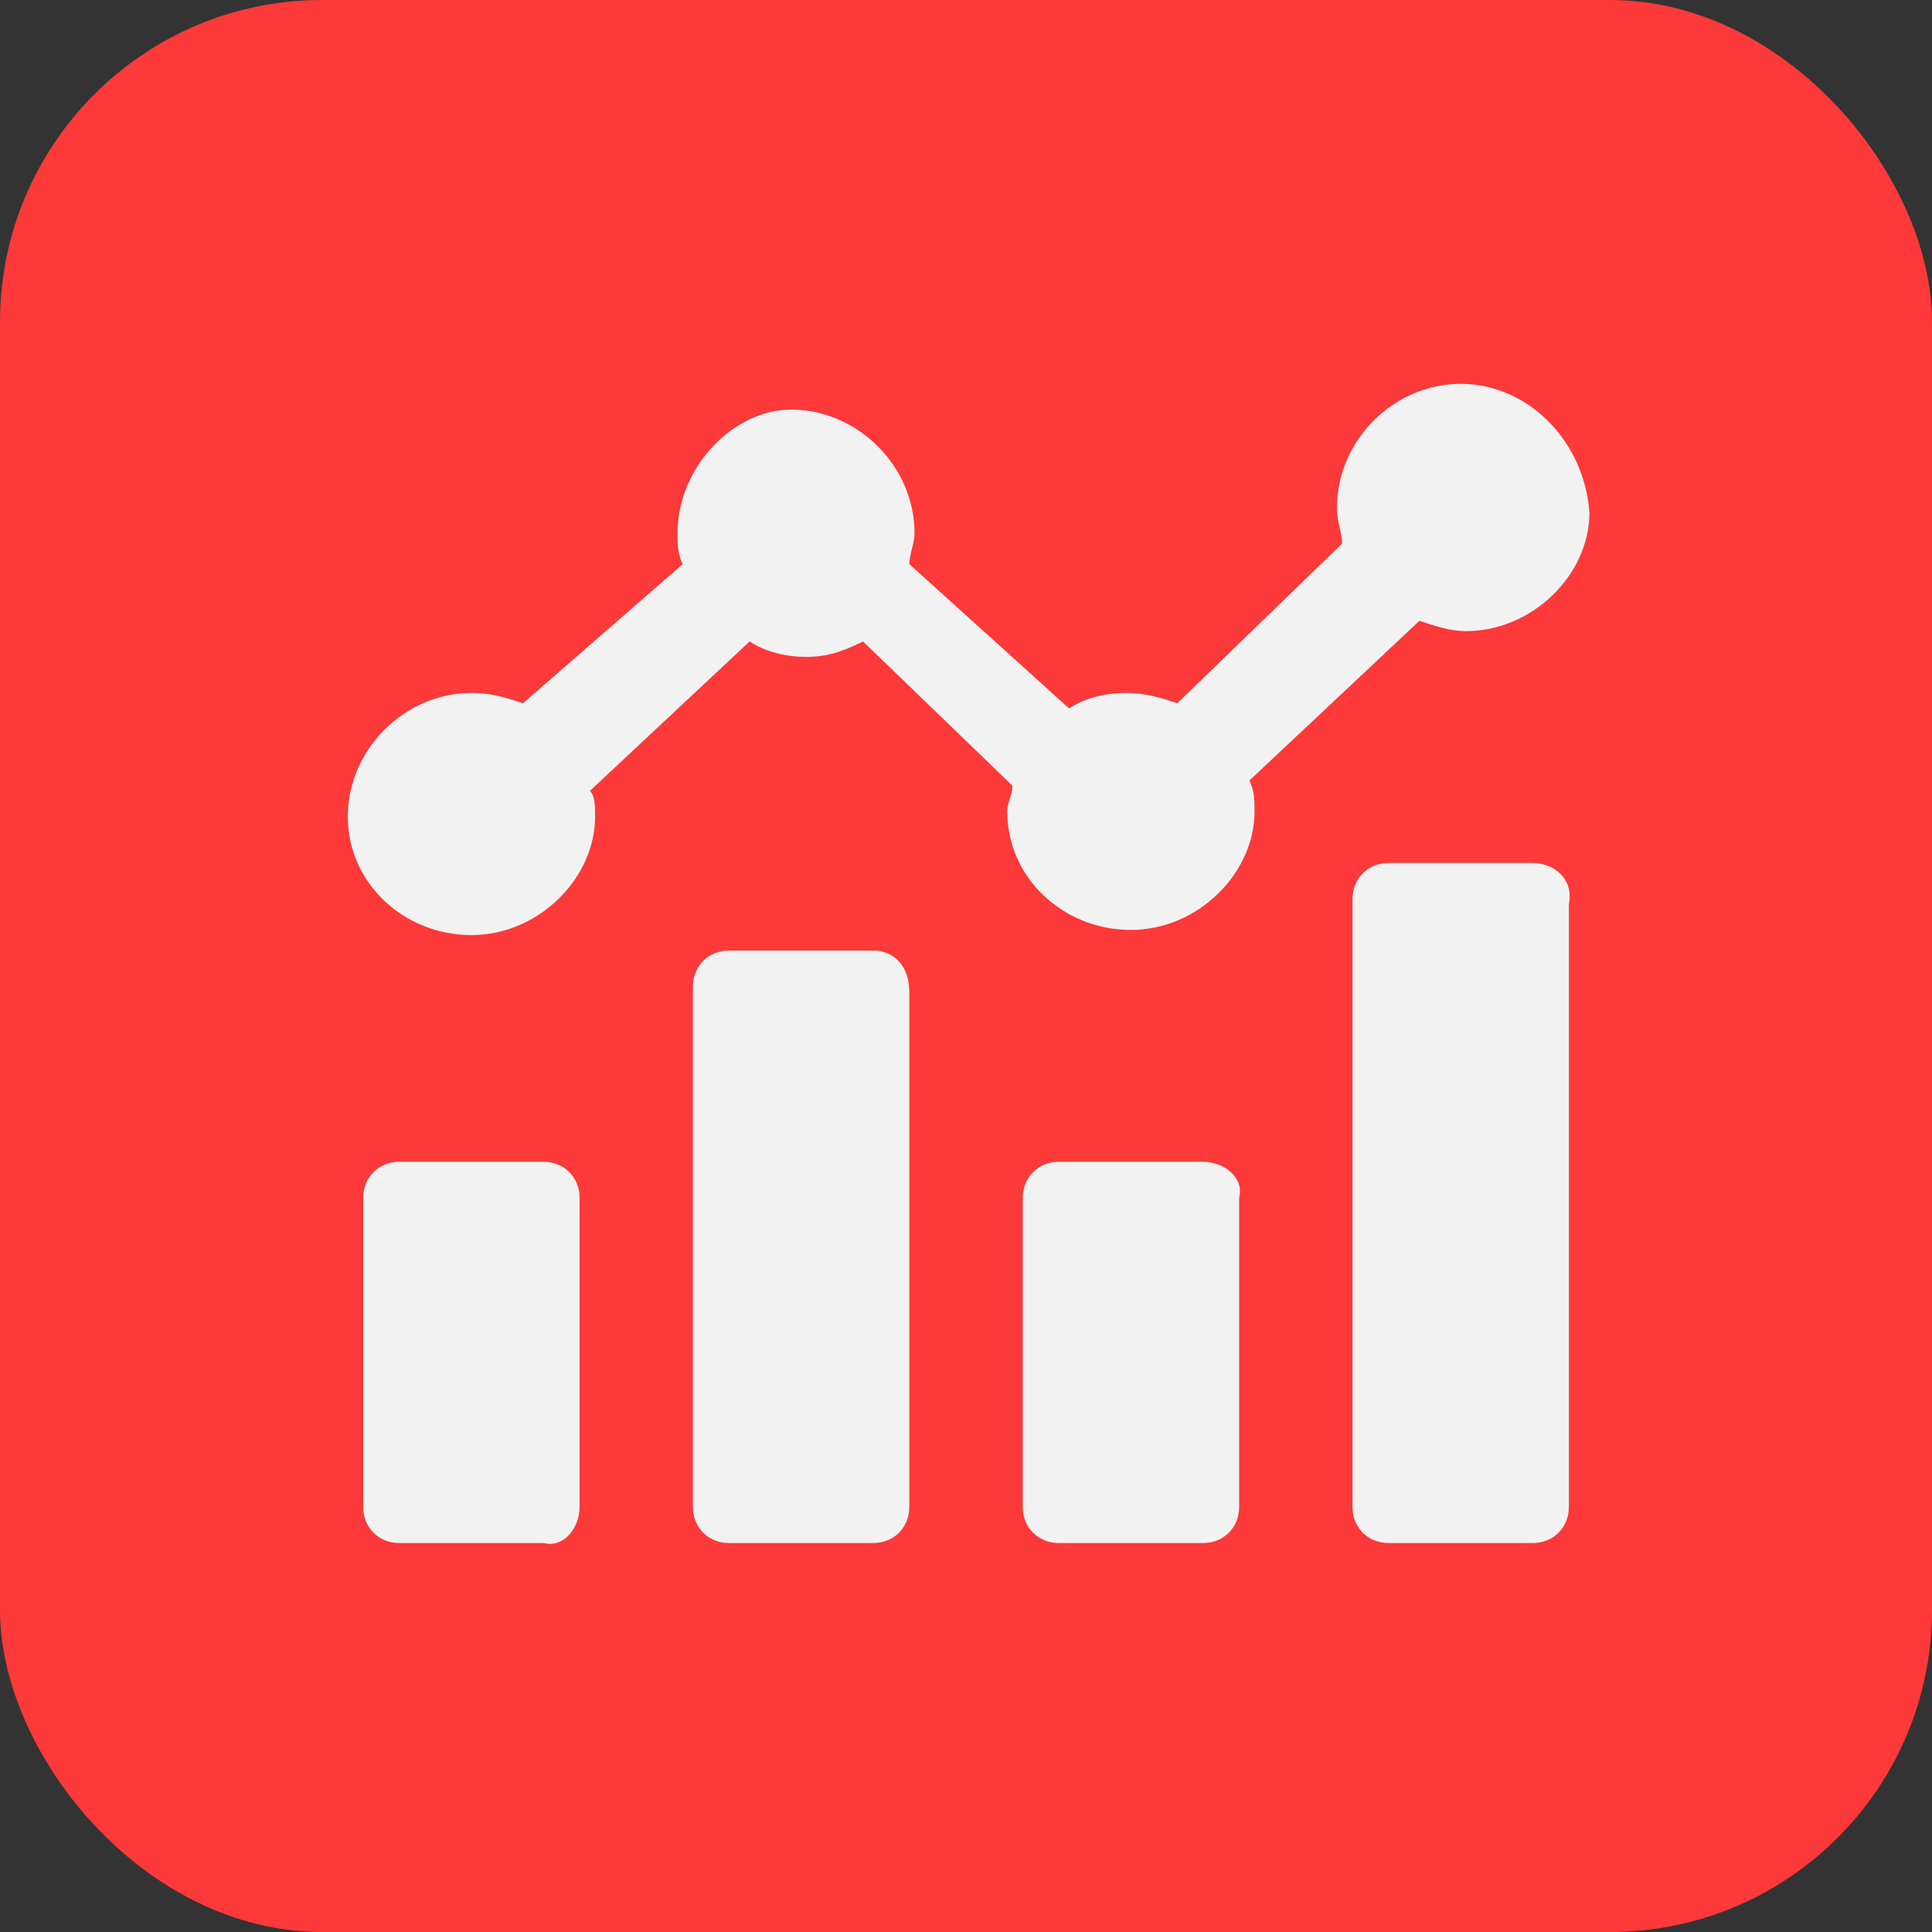
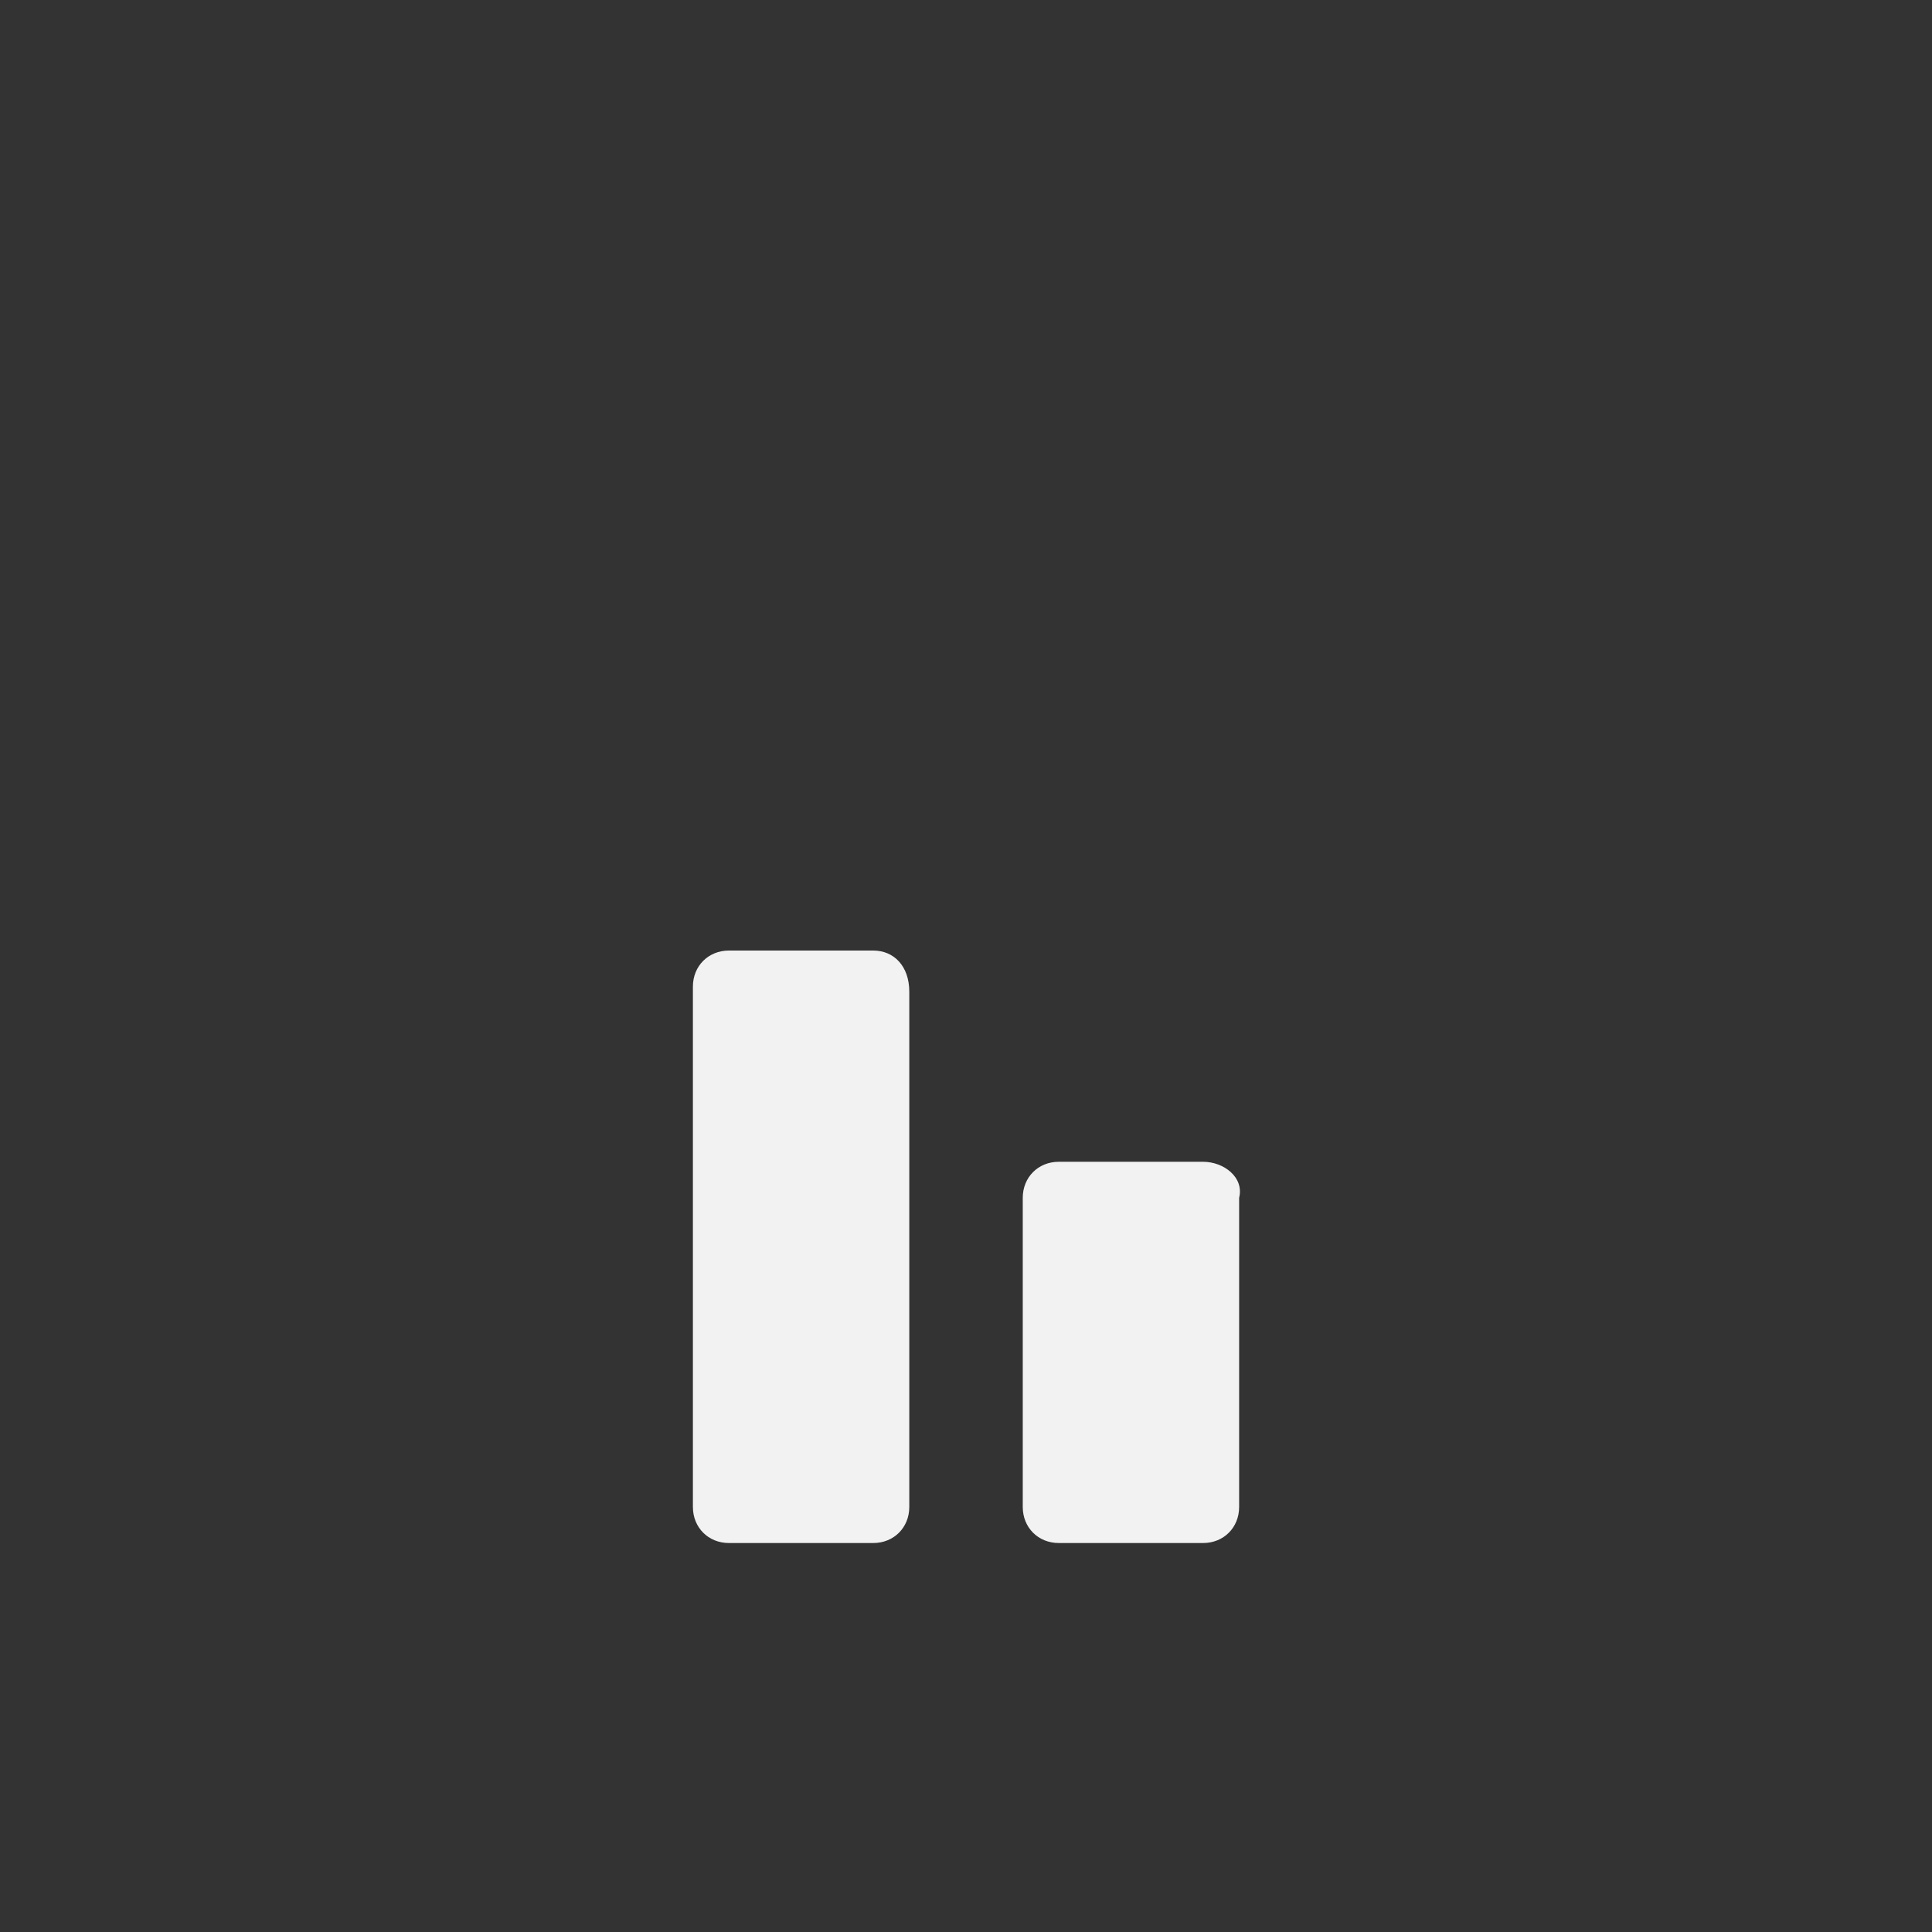
<svg xmlns="http://www.w3.org/2000/svg" width="48" height="48" viewBox="0 0 48 48" fill="none">
  <rect x="0" y="0" width="48" height="48" fill="#333333" stroke="none" />
-   <rect width="48" height="48" rx="8" fill="#FD3939" />
-   <path d="M13.503 28.864H9.919C9.407 28.864 9.023 29.248 9.023 29.76V37.44C9.023 37.952 9.407 38.336 9.919 38.336H13.503C14.015 38.464 14.399 37.952 14.399 37.44V29.76C14.399 29.248 14.015 28.864 13.503 28.864Z" fill="#F2F2F2" />
  <path d="M21.695 23.616H18.111C17.599 23.616 17.215 24 17.215 24.512V37.44C17.215 37.952 17.599 38.336 18.111 38.336H21.695C22.207 38.336 22.591 37.952 22.591 37.44V24.64C22.591 24 22.207 23.616 21.695 23.616Z" fill="#F2F2F2" />
  <path d="M29.89 28.864H26.306C25.794 28.864 25.41 29.248 25.41 29.76V37.44C25.41 37.952 25.794 38.336 26.306 38.336H29.89C30.402 38.336 30.786 37.952 30.786 37.44V29.76C30.914 29.248 30.402 28.864 29.89 28.864Z" fill="#F2F2F2" />
-   <path d="M38.082 21.44H34.498C33.986 21.44 33.602 21.824 33.602 22.336V37.44C33.602 37.952 33.986 38.336 34.498 38.336H38.082C38.594 38.336 38.978 37.952 38.978 37.44V22.464C39.106 21.824 38.594 21.44 38.082 21.44Z" fill="#F2F2F2" />
-   <path d="M36.289 9.536C34.625 9.536 33.217 10.944 33.217 12.608C33.217 12.992 33.345 13.248 33.345 13.504L29.249 17.472C28.865 17.344 28.481 17.216 27.969 17.216C27.457 17.216 26.945 17.344 26.561 17.6L22.593 14.016C22.593 13.76 22.721 13.504 22.721 13.248C22.721 11.584 21.313 10.176 19.649 10.176C18.241 10.176 16.833 11.584 16.833 13.248C16.833 13.504 16.833 13.76 16.961 14.016L12.993 17.472C12.609 17.344 12.225 17.216 11.713 17.216C10.049 17.216 8.641 18.624 8.641 20.288C8.641 21.952 10.049 23.232 11.713 23.232C13.377 23.232 14.785 21.824 14.785 20.288C14.785 20.032 14.785 19.776 14.657 19.648L18.625 15.936C19.009 16.192 19.521 16.32 20.033 16.32C20.545 16.32 20.929 16.192 21.441 15.936L25.153 19.52C25.153 19.776 25.025 19.904 25.025 20.16C25.025 21.824 26.433 23.104 28.097 23.104C29.761 23.104 31.169 21.696 31.169 20.16C31.169 19.904 31.169 19.648 31.041 19.392L35.265 15.424C35.649 15.552 36.033 15.68 36.417 15.68C38.081 15.68 39.489 14.272 39.489 12.736C39.361 10.944 37.953 9.536 36.289 9.536Z" fill="#F2F2F2" />
</svg>